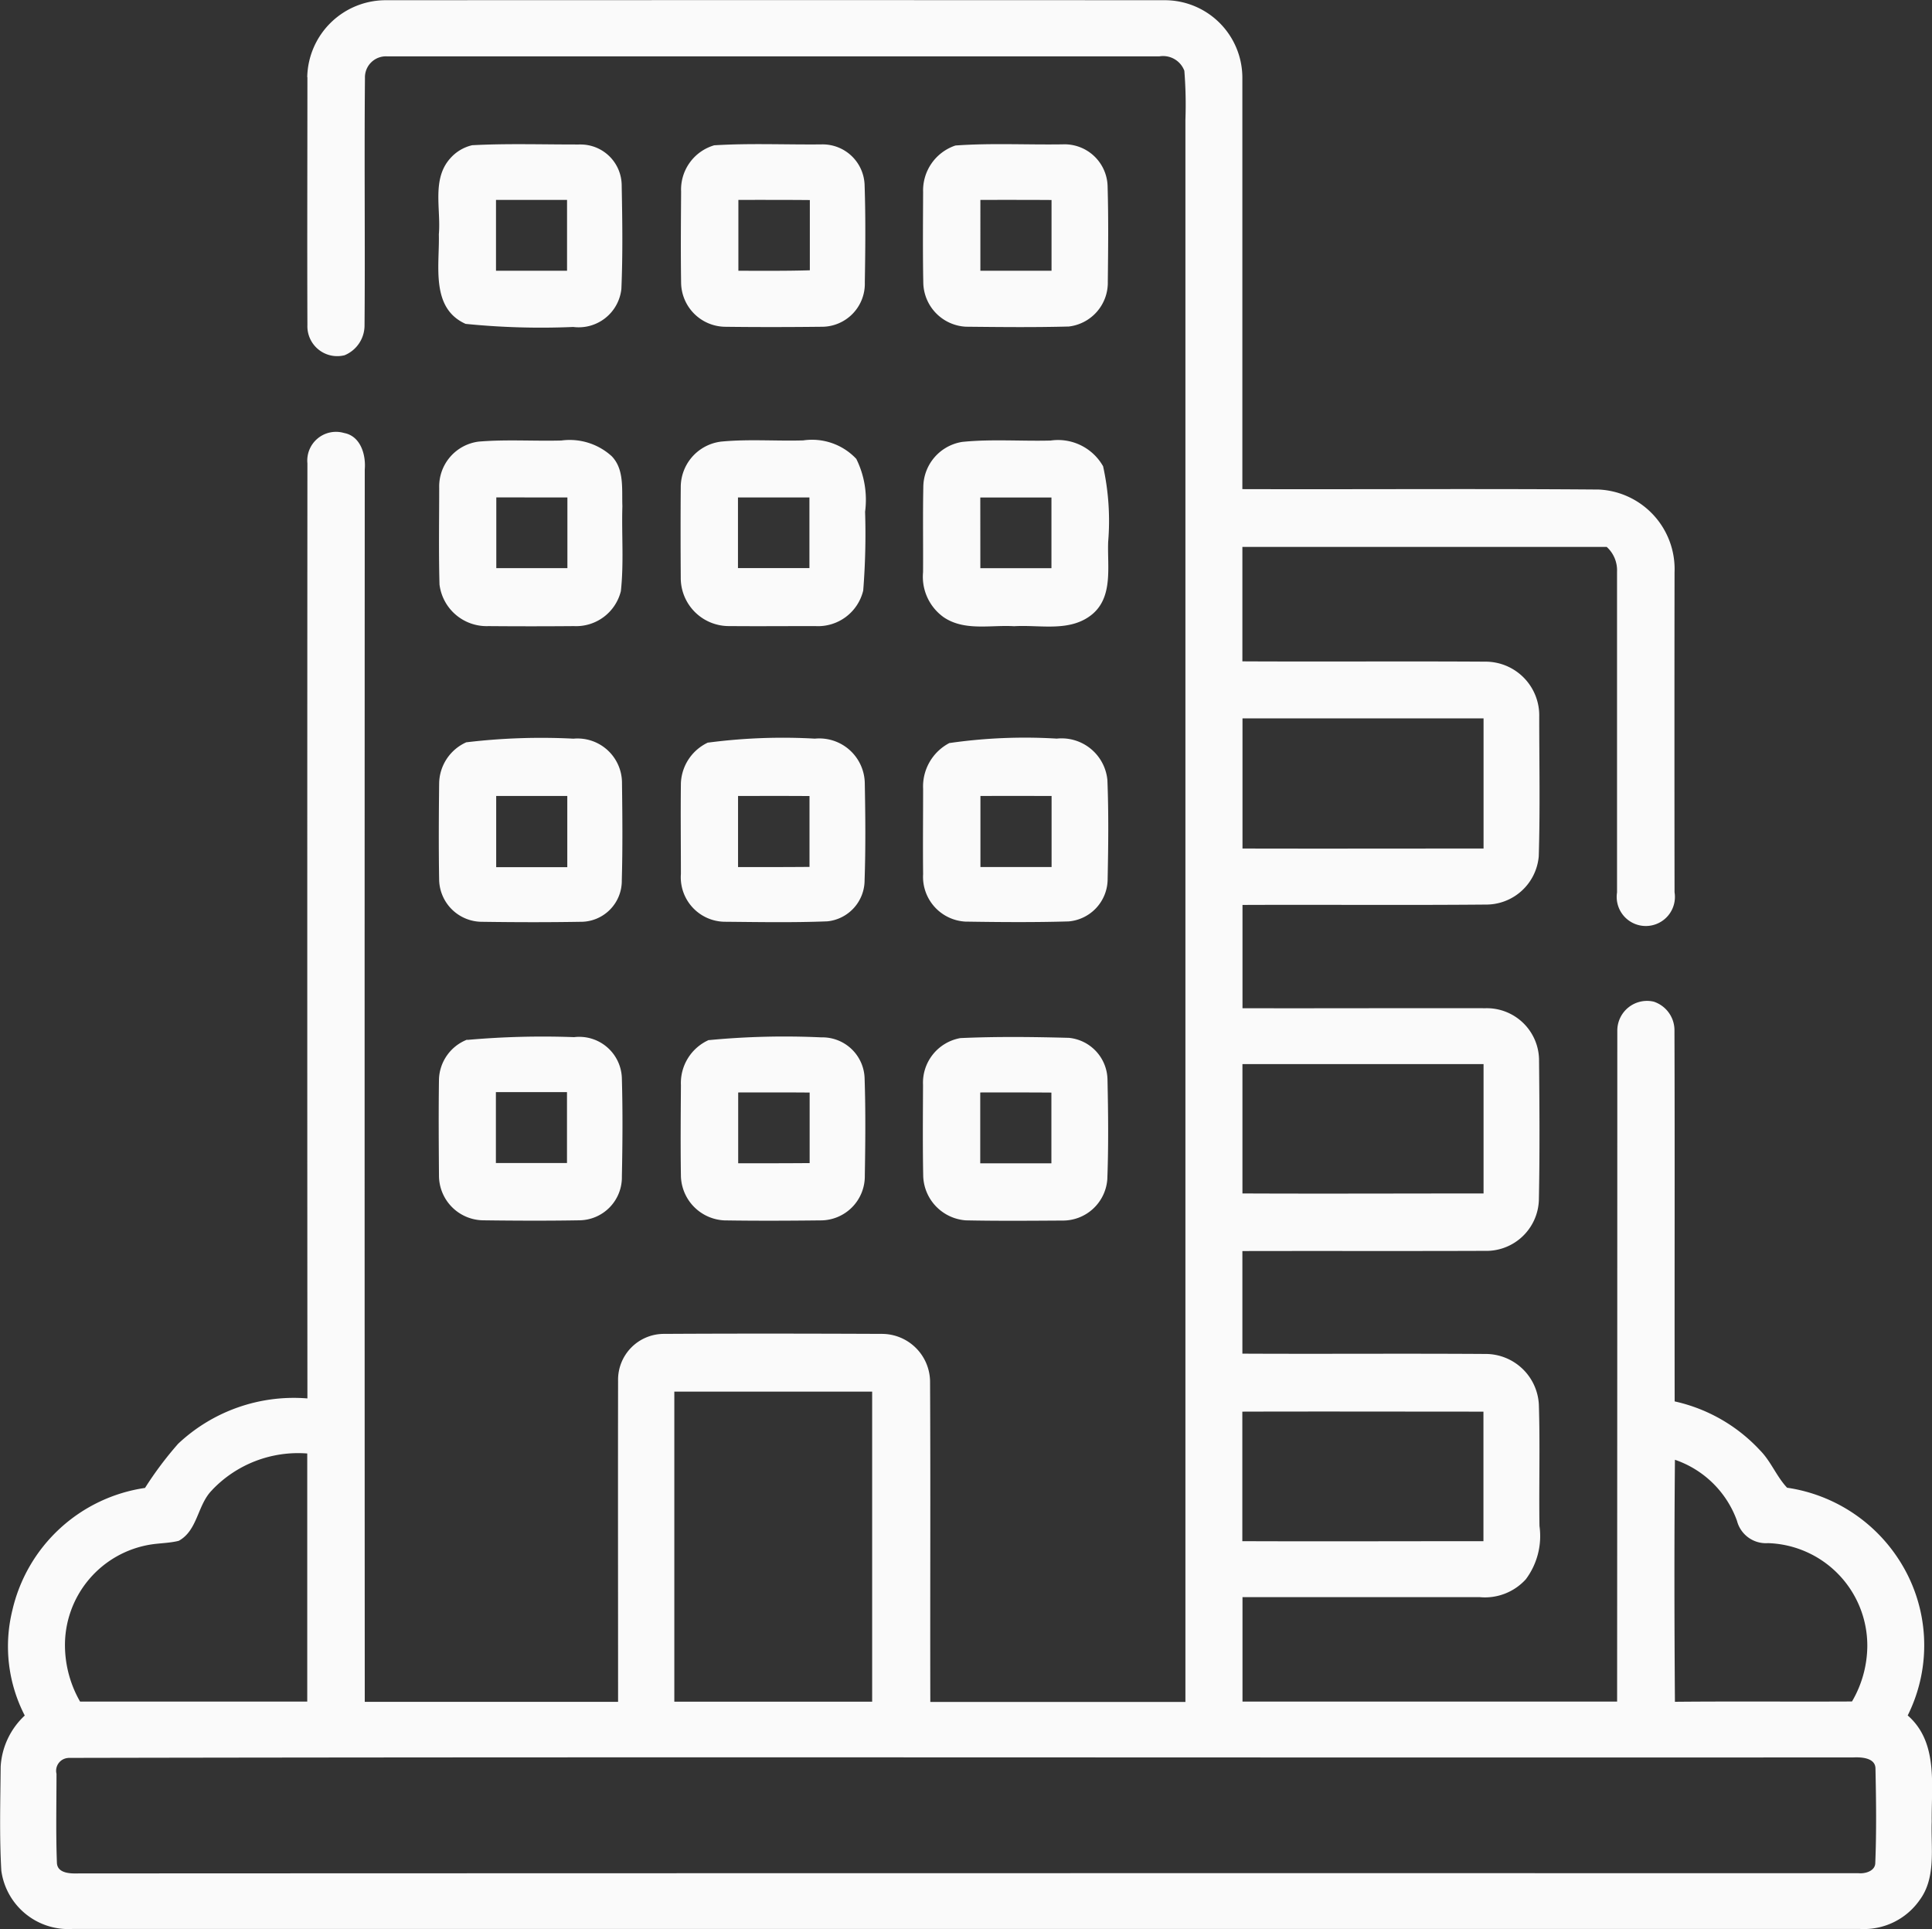
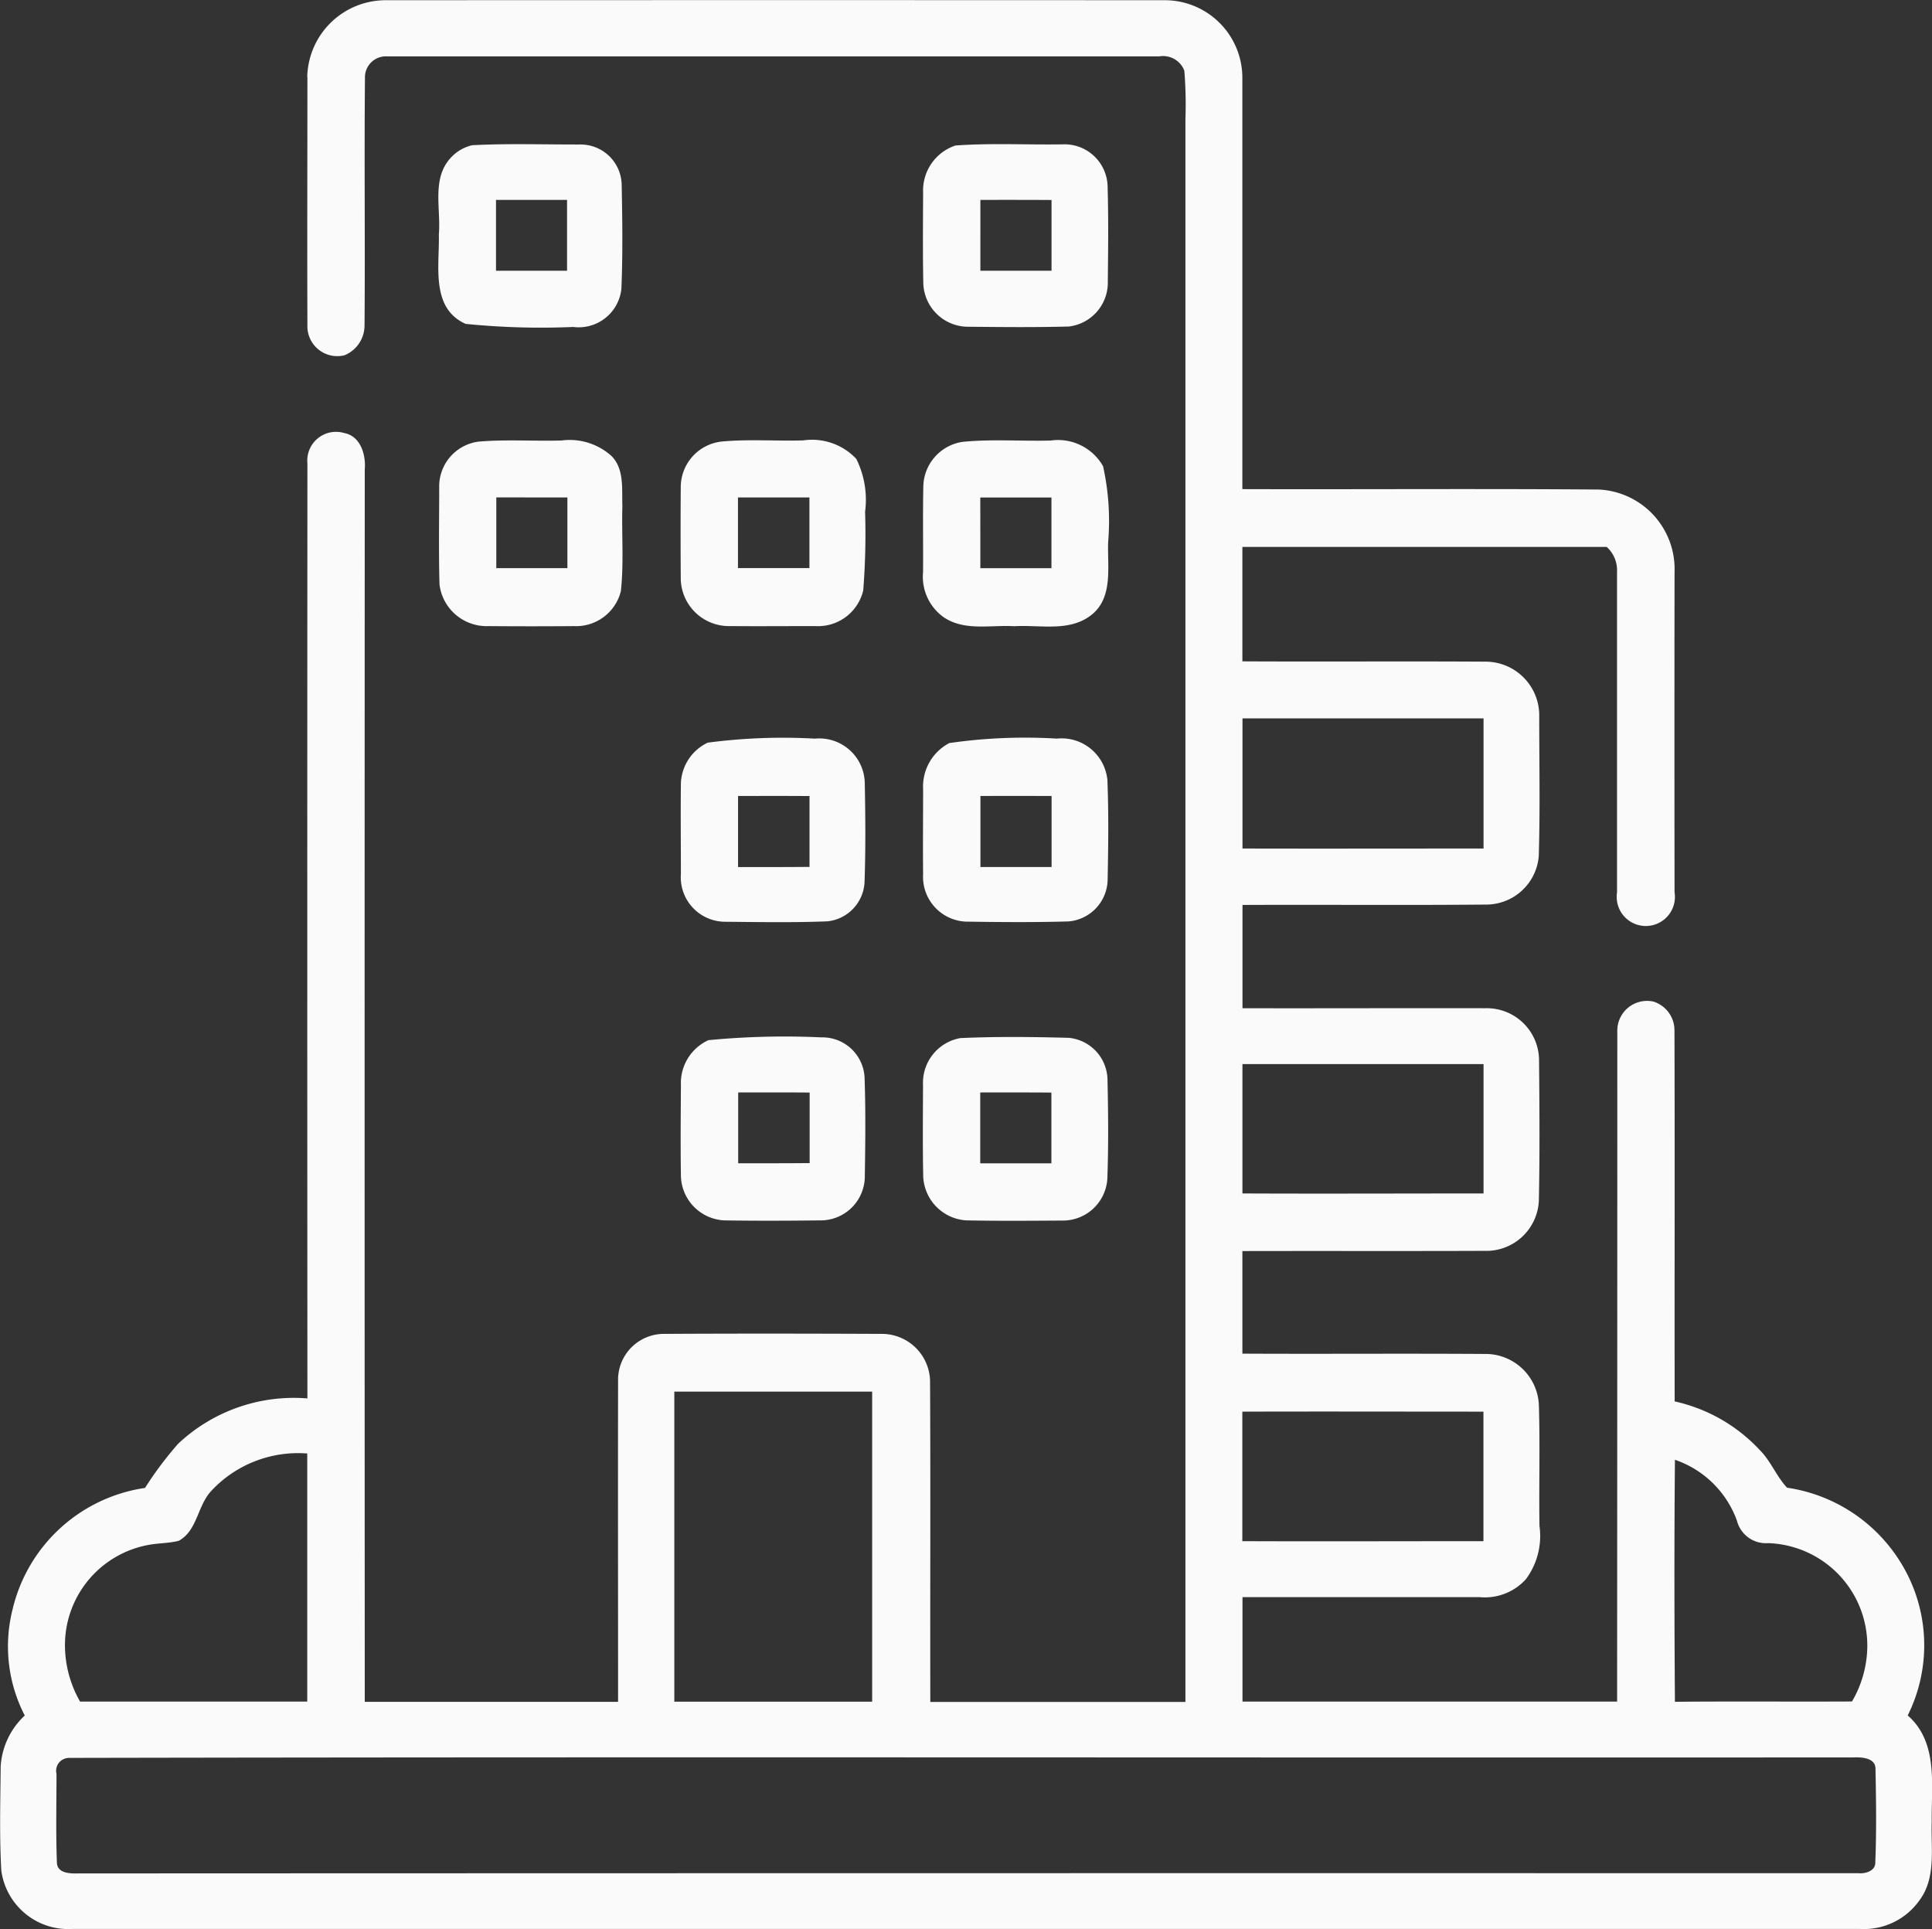
<svg xmlns="http://www.w3.org/2000/svg" width="70" height="69.9" viewBox="0 0 70 69.9">
  <rect x="0" y="0" width="70" height="69.9" fill="#333333" stroke="none" />
  <g id="Image_131" data-name="Image 131" transform="translate(-36.962 -21.192)">
    <g id="_000000ff" data-name="#000000ff" transform="translate(36.962 21.192)">
      <path id="Path_73" data-name="Path 73" d="M48.094,23.986A2.844,2.844,0,0,1,50.965,21.2q14.118-.007,28.233,0a2.811,2.811,0,0,1,2.777,2.782q0,7.466,0,14.931c4.306.013,8.611-.02,12.917.015a2.885,2.885,0,0,1,2.742,3q-.007,5.793,0,11.588a1.055,1.055,0,1,1-2.084.011c0-3.873,0-7.748,0-11.62a1.139,1.139,0,0,0-.374-.9q-6.6,0-13.2,0,0,2.073,0,4.146c2.93.015,5.863-.007,8.8.011a1.947,1.947,0,0,1,1.955,2c0,1.682.035,3.368-.017,5.049a1.913,1.913,0,0,1-1.924,1.752c-2.937.026-5.874,0-8.81.013,0,1.246,0,2.493,0,3.742,2.935.007,5.871-.007,8.808,0a1.894,1.894,0,0,1,1.937,1.892c.015,1.69.028,3.381-.007,5.071a1.906,1.906,0,0,1-1.962,1.828c-2.926.011-5.852,0-8.78.007,0,1.24,0,2.48,0,3.717,2.93.015,5.858-.009,8.789.011a1.934,1.934,0,0,1,1.953,1.839c.046,1.463,0,2.928.022,4.393a2.615,2.615,0,0,1-.494,1.931,2,2,0,0,1-1.679.647q-4.294,0-8.587,0c0,1.262,0,2.524,0,3.785q6.787,0,13.573,0,.007-12.156.007-24.312a1.077,1.077,0,0,1,1.319-1.047,1.092,1.092,0,0,1,.752,1.056c.015,4.474,0,8.95.007,13.427a5.967,5.967,0,0,1,3.088,1.767c.4.4.6.951.986,1.36a5.827,5.827,0,0,1,4.046,2.6,5.7,5.7,0,0,1,.324,5.651c1.115.973.853,2.53.87,3.847-.035.949.168,2.023-.437,2.841a2.464,2.464,0,0,1-2.163,1.047q-32.378,0-64.759,0a2.449,2.449,0,0,1-2.583-2.11c-.072-1.253-.035-2.513-.024-3.768a2.743,2.743,0,0,1,.873-1.854,5.461,5.461,0,0,1-.448-3.818A5.794,5.794,0,0,1,42.216,75.1a12.87,12.87,0,0,1,1.2-1.6A6.114,6.114,0,0,1,48.1,71.857q-.01-16.939,0-33.877a1.041,1.041,0,0,1,1.33-1.1c.6.112.794.792.748,1.321q-.01,22.325,0,44.649,4.589,0,9.178,0c0-3.877-.007-7.754,0-11.631a1.662,1.662,0,0,1,1.675-1.7c2.624-.015,5.253-.011,7.877,0a1.746,1.746,0,0,1,1.752,1.706c.02,3.877,0,7.754.009,11.629q4.622,0,9.243,0,0-28.665,0-57.326a15.481,15.481,0,0,0-.039-1.773.823.823,0,0,0-.91-.52q-13.98,0-27.962,0a.76.76,0,0,0-.816.783c-.028,2.987.009,5.976-.015,8.964a1.17,1.17,0,0,1-.722,1.08A1.082,1.082,0,0,1,48.1,32.97c-.011-2.994,0-5.99,0-8.983m33.88,23.237c0,1.57,0,3.14,0,4.71,2.911.007,5.823,0,8.734,0V47.219c-2.911,0-5.823,0-8.736,0m0,12.532c0,1.561,0,3.121,0,4.68,2.913.013,5.826,0,8.736,0q0-2.342,0-4.686c-2.911,0-5.823,0-8.734,0M61.394,71.61V82.845q3.585,0,7.168,0V71.61H61.394m20.58.735q0,2.342,0,4.684c2.913.011,5.823,0,8.736,0q0-2.345,0-4.693c-2.911,0-5.823-.009-8.736,0M44.65,75.176c-.538.527-.518,1.463-1.214,1.841-.326.081-.665.081-.995.131a3.69,3.69,0,0,0-3.125,3.7,4.119,4.119,0,0,0,.547,1.992q4.117,0,8.231,0c0-3,0-5.992,0-8.988a4.3,4.3,0,0,0-3.44,1.316m53,7.68c2.136-.02,4.273,0,6.409-.011a4.023,4.023,0,0,0,.555-2A3.715,3.715,0,0,0,101.02,77.1a1.082,1.082,0,0,1-1.124-.809,3.636,3.636,0,0,0-2.248-2.211c-.026,2.924-.022,5.852,0,8.778m-58.21,2.025a.465.465,0,0,0-.429.575c0,1.072-.026,2.145.015,3.217.011.4.505.4.8.391q32.241-.013,64.483-.007c.241.022.6-.081.6-.376.046-1.135.031-2.276.007-3.411,0-.394-.5-.422-.8-.409C82.555,84.879,60.994,84.838,39.437,84.881Z" transform="translate(-36.962 -21.192)" fill="#fafafa" />
      <path id="Path_74" data-name="Path 74" d="M110.829,45.116c1.3-.068,2.607-.022,3.912-.026a1.489,1.489,0,0,1,1.5,1.483c.024,1.249.042,2.5-.011,3.748a1.556,1.556,0,0,1-1.745,1.38,27.26,27.26,0,0,1-3.9-.112c-1.279-.575-.938-2.123-.969-3.245.081-.91-.262-1.994.409-2.747a1.513,1.513,0,0,1,.8-.481m.862,1.981c0,.855,0,1.712,0,2.567h2.574c0-.855,0-1.712,0-2.567Z" transform="translate(-93.716 -39.855)" fill="#fafafa" />
-       <path id="Path_75" data-name="Path 75" d="M150.955,45.117c1.292-.081,2.6-.02,3.892-.033a1.521,1.521,0,0,1,1.57,1.5c.039,1.166.026,2.333.007,3.5a1.559,1.559,0,0,1-1.579,1.607c-1.168.013-2.335.015-3.5,0a1.617,1.617,0,0,1-1.577-1.588c-.017-1.1-.007-2.2,0-3.306a1.67,1.67,0,0,1,1.194-1.679m.881,1.977v2.567c.864,0,1.728.009,2.589-.017V47.1C153.561,47.092,152.7,47.094,151.836,47.094Z" transform="translate(-125.09 -39.852)" fill="#fafafa" />
      <path id="Path_76" data-name="Path 76" d="M191.054,45.123c1.292-.094,2.594-.022,3.888-.042a1.561,1.561,0,0,1,1.629,1.542c.033,1.141.02,2.285.007,3.427a1.6,1.6,0,0,1-1.415,1.631c-1.24.033-2.482.02-3.724.007a1.628,1.628,0,0,1-1.546-1.574c-.022-1.1-.011-2.2-.007-3.306a1.716,1.716,0,0,1,1.168-1.684m.907,1.97V49.66h2.578c0-.855,0-1.708,0-2.563C193.68,47.091,192.821,47.093,191.962,47.093Z" transform="translate(-156.44 -39.851)" fill="#fafafa" />
      <path id="Path_77" data-name="Path 77" d="M111.116,94.2c.993-.083,1.992-.013,2.989-.039a2.264,2.264,0,0,1,1.824.566c.466.477.365,1.2.389,1.811-.031,1.028.057,2.06-.055,3.081a1.67,1.67,0,0,1-1.7,1.266q-1.552.013-3.1,0a1.72,1.72,0,0,1-1.771-1.507c-.033-1.17-.011-2.34-.011-3.508a1.637,1.637,0,0,1,1.441-1.671m.628,2.023v2.563q1.289,0,2.576,0c0-.853,0-1.708,0-2.561Z" transform="translate(-93.768 -78.201)" fill="#fafafa" />
      <path id="Path_78" data-name="Path 78" d="M151.191,94.2c1-.1,2-.017,3-.046a2.2,2.2,0,0,1,1.924.669,3.334,3.334,0,0,1,.319,1.916,25.856,25.856,0,0,1-.068,2.854,1.683,1.683,0,0,1-1.741,1.288c-1.034,0-2.071.009-3.105,0a1.744,1.744,0,0,1-1.765-1.745c-.007-1.091-.009-2.185,0-3.276a1.663,1.663,0,0,1,1.428-1.658m.645,4.577c.864,0,1.725,0,2.589,0V96.221c-.864,0-1.725,0-2.589,0Z" transform="translate(-125.09 -78.198)" fill="#fafafa" />
      <path id="Path_79" data-name="Path 79" d="M191.29,94.207c1.065-.109,2.143-.022,3.212-.05a1.876,1.876,0,0,1,1.9.932,9.171,9.171,0,0,1,.184,2.738c-.035.877.19,1.983-.577,2.624-.8.66-1.885.374-2.83.433-.846-.052-1.789.184-2.543-.319a1.8,1.8,0,0,1-.757-1.64c.007-1.023-.011-2.047.009-3.07a1.669,1.669,0,0,1,1.4-1.647m.667,4.573c.859,0,1.717,0,2.576,0q0-1.279,0-2.561h-2.578Z" transform="translate(-156.435 -78.196)" fill="#fafafa" />
-       <path id="Path_80" data-name="Path 80" d="M110.672,143.633a22.888,22.888,0,0,1,3.877-.131,1.611,1.611,0,0,1,1.758,1.614c.015,1.172.026,2.349-.007,3.521a1.484,1.484,0,0,1-1.509,1.5c-1.181.02-2.362.017-3.543,0a1.556,1.556,0,0,1-1.566-1.513c-.02-1.161-.013-2.327,0-3.488a1.659,1.659,0,0,1,.993-1.507m1.074,1.946c0,.859,0,1.721,0,2.583.859,0,1.719,0,2.576,0,0-.859,0-1.719,0-2.58C113.465,145.577,112.606,145.579,111.746,145.579Z" transform="translate(-93.771 -116.74)" fill="#fafafa" />
      <path id="Path_81" data-name="Path 81" d="M150.747,143.639a20.715,20.715,0,0,1,3.868-.144,1.649,1.649,0,0,1,1.808,1.625c.022,1.168.033,2.338-.007,3.5a1.5,1.5,0,0,1-1.347,1.494c-1.249.05-2.5.026-3.752.015a1.612,1.612,0,0,1-1.557-1.728c0-1.1-.013-2.193,0-3.289a1.7,1.7,0,0,1,.982-1.476m1.089,1.933v2.58c.864,0,1.725,0,2.589-.007v-2.567C153.561,145.568,152.7,145.572,151.836,145.572Z" transform="translate(-125.09 -116.734)" fill="#fafafa" />
      <path id="Path_82" data-name="Path 82" d="M190.85,143.652a19.125,19.125,0,0,1,3.882-.16,1.668,1.668,0,0,1,1.835,1.5c.048,1.194.033,2.392.009,3.586a1.545,1.545,0,0,1-1.413,1.537c-1.246.037-2.5.026-3.742.007a1.624,1.624,0,0,1-1.531-1.719c-.011-1.032,0-2.062,0-3.092a1.774,1.774,0,0,1,.962-1.664m1.115,1.918v2.58q1.289,0,2.578,0,0-1.289,0-2.574C193.684,145.568,192.825,145.568,191.966,145.57Z" transform="translate(-156.444 -116.732)" fill="#fafafa" />
-       <path id="Path_83" data-name="Path 83" d="M110.7,193.086a30.83,30.83,0,0,1,3.868-.1A1.545,1.545,0,0,1,116.3,194.5c.033,1.176.024,2.355,0,3.534a1.558,1.558,0,0,1-1.539,1.588c-1.163.02-2.325.015-3.488,0a1.622,1.622,0,0,1-1.6-1.618c-.009-1.168-.017-2.333,0-3.5a1.6,1.6,0,0,1,1.015-1.426m1.047,1.9v2.569h2.576q0-1.283,0-2.569Z" transform="translate(-93.768 -155.41)" fill="#fafafa" />
      <path id="Path_84" data-name="Path 84" d="M150.771,193.085a28.777,28.777,0,0,1,4.076-.1,1.531,1.531,0,0,1,1.57,1.511c.039,1.166.026,2.333.007,3.5a1.6,1.6,0,0,1-1.6,1.62c-1.161.013-2.325.018-3.486,0a1.652,1.652,0,0,1-1.577-1.6c-.017-1.1-.007-2.2,0-3.3a1.707,1.707,0,0,1,1.01-1.636m1.065,1.9v2.567c.864,0,1.725,0,2.589-.007v-2.556C153.561,194.977,152.7,194.979,151.836,194.981Z" transform="translate(-125.09 -155.401)" fill="#fafafa" />
      <path id="Path_85" data-name="Path 85" d="M191.24,193.038c1.308-.059,2.62-.044,3.927-.009a1.549,1.549,0,0,1,1.4,1.526c.026,1.2.039,2.4-.007,3.6a1.614,1.614,0,0,1-1.636,1.494c-1.161.007-2.325.017-3.484-.007a1.664,1.664,0,0,1-1.55-1.594c-.022-1.1-.011-2.211-.007-3.315a1.642,1.642,0,0,1,1.354-1.695m.719,1.97q0,1.283,0,2.567c.859,0,1.719,0,2.578,0q0-1.283,0-2.563C193.68,195.006,192.819,195.006,191.959,195.008Z" transform="translate(-156.44 -155.428)" fill="#fafafa" />
    </g>
  </g>
</svg>